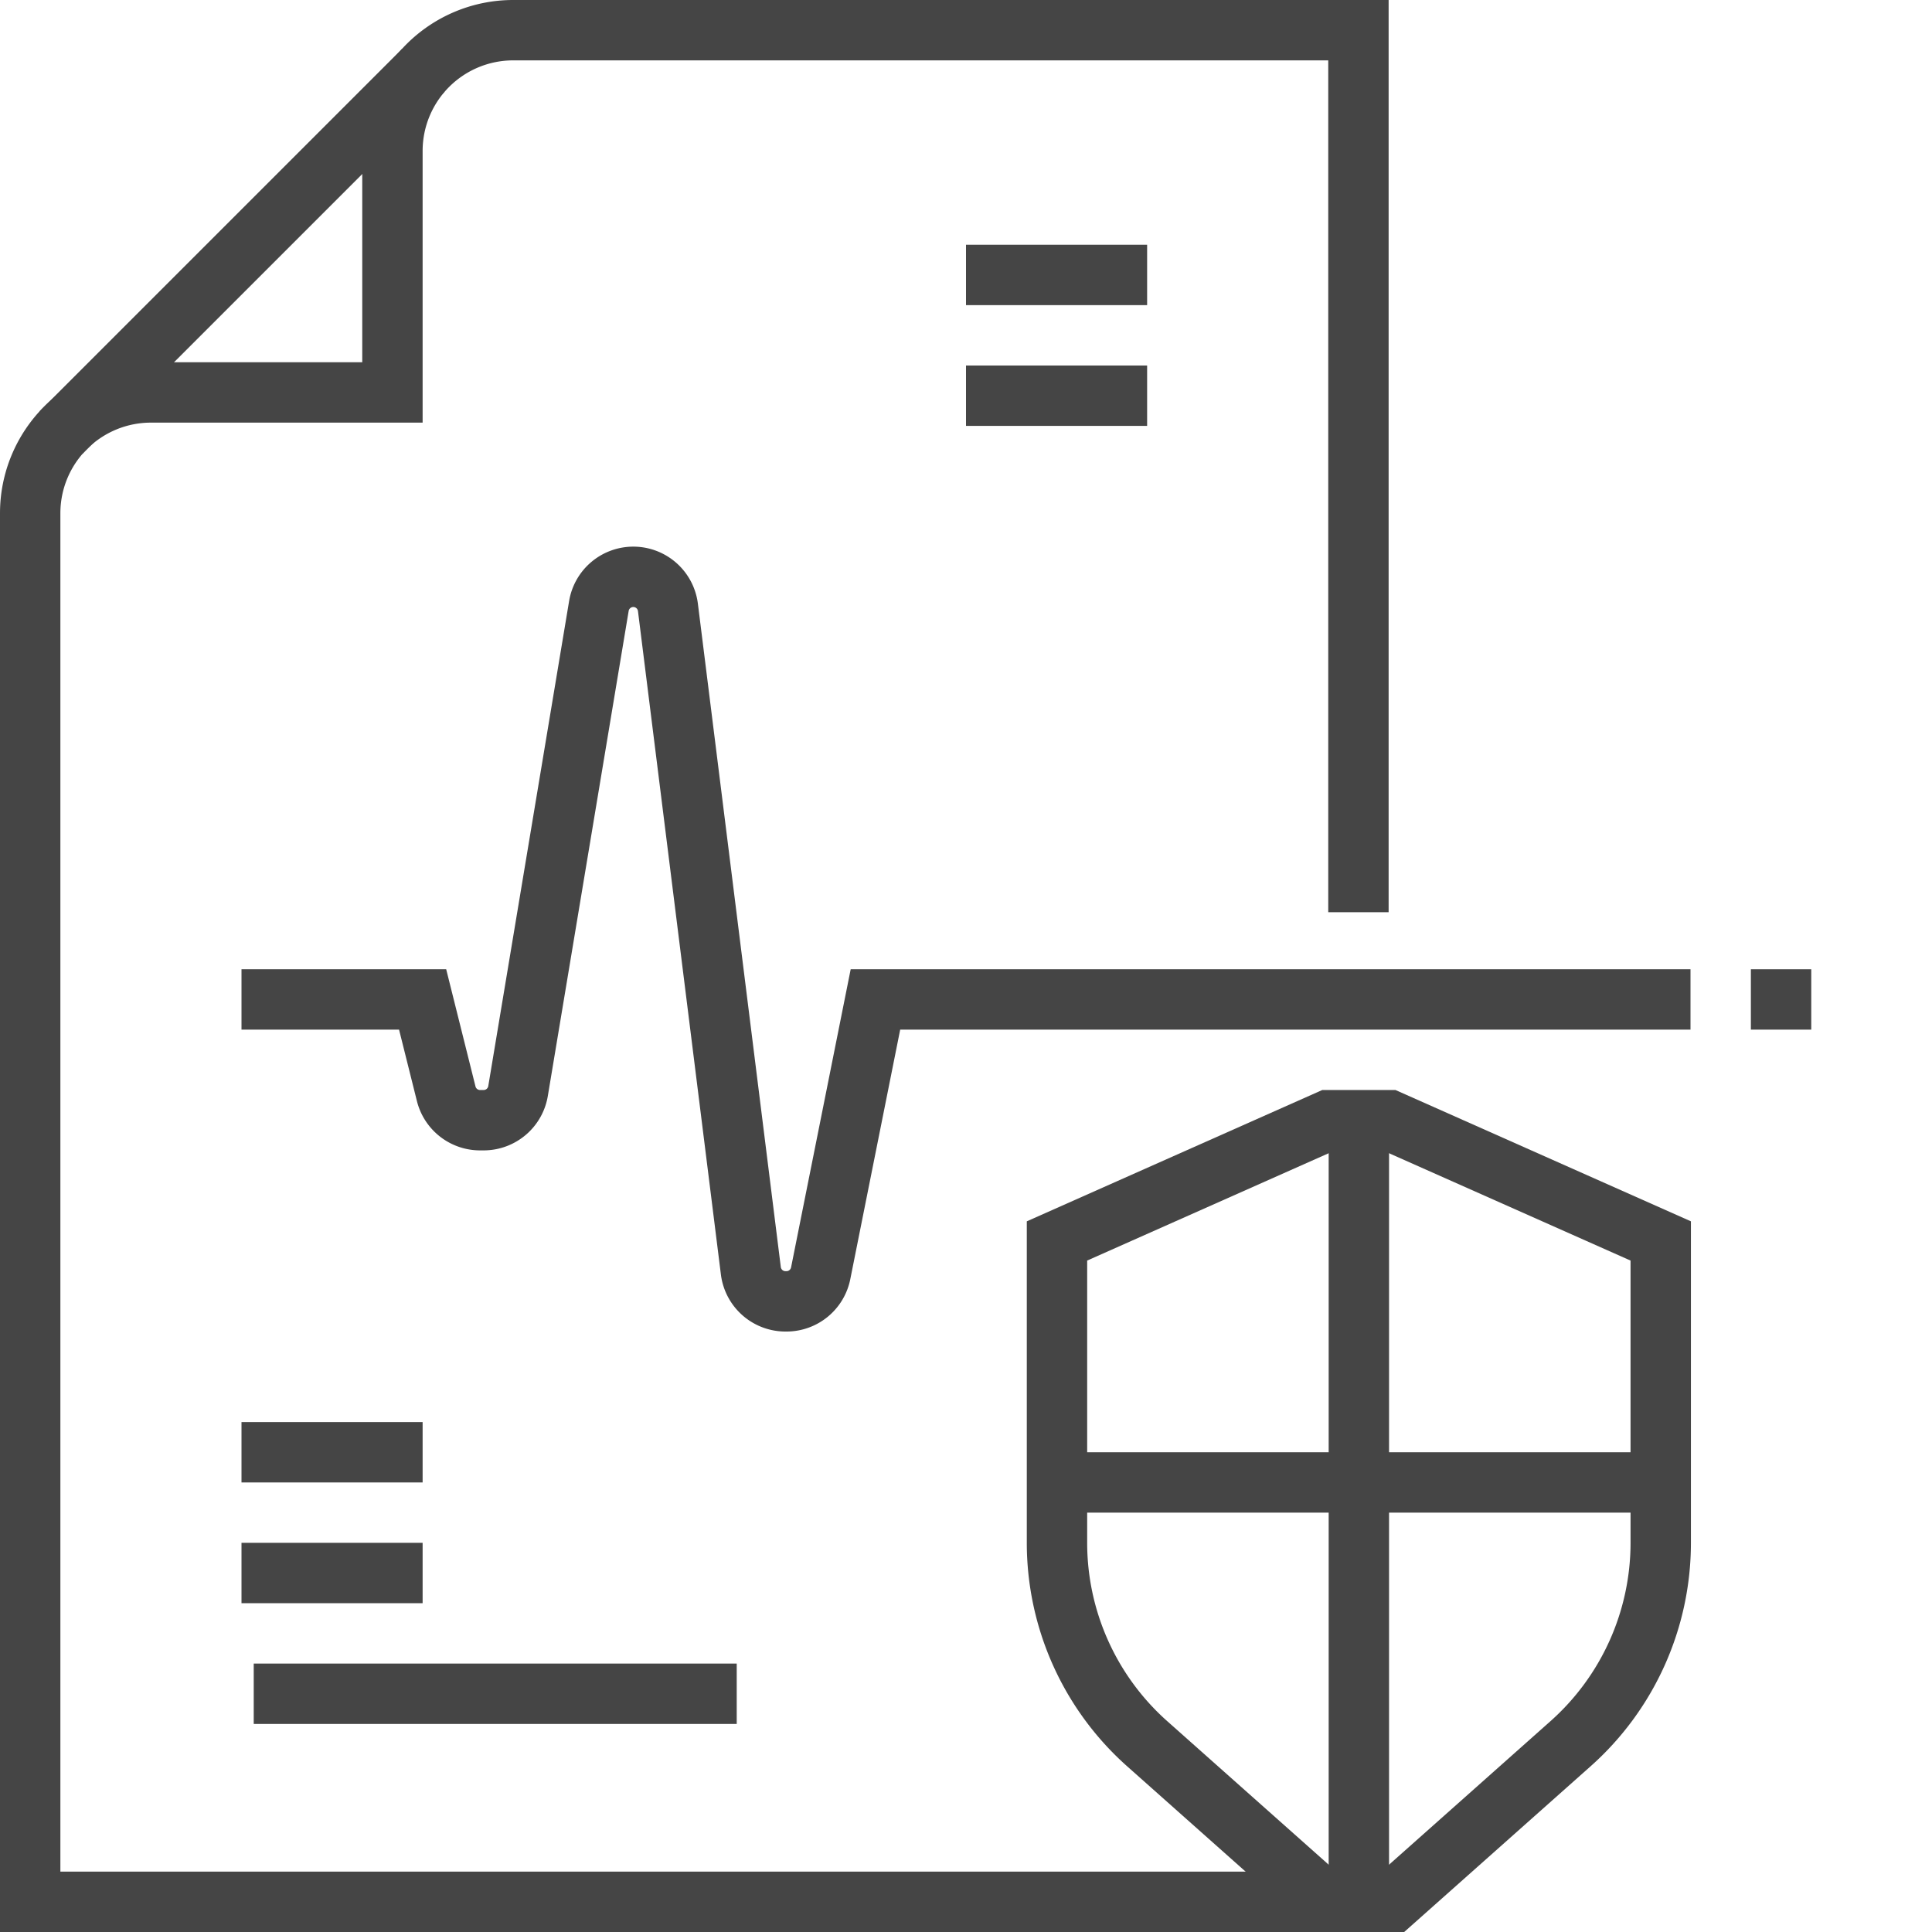
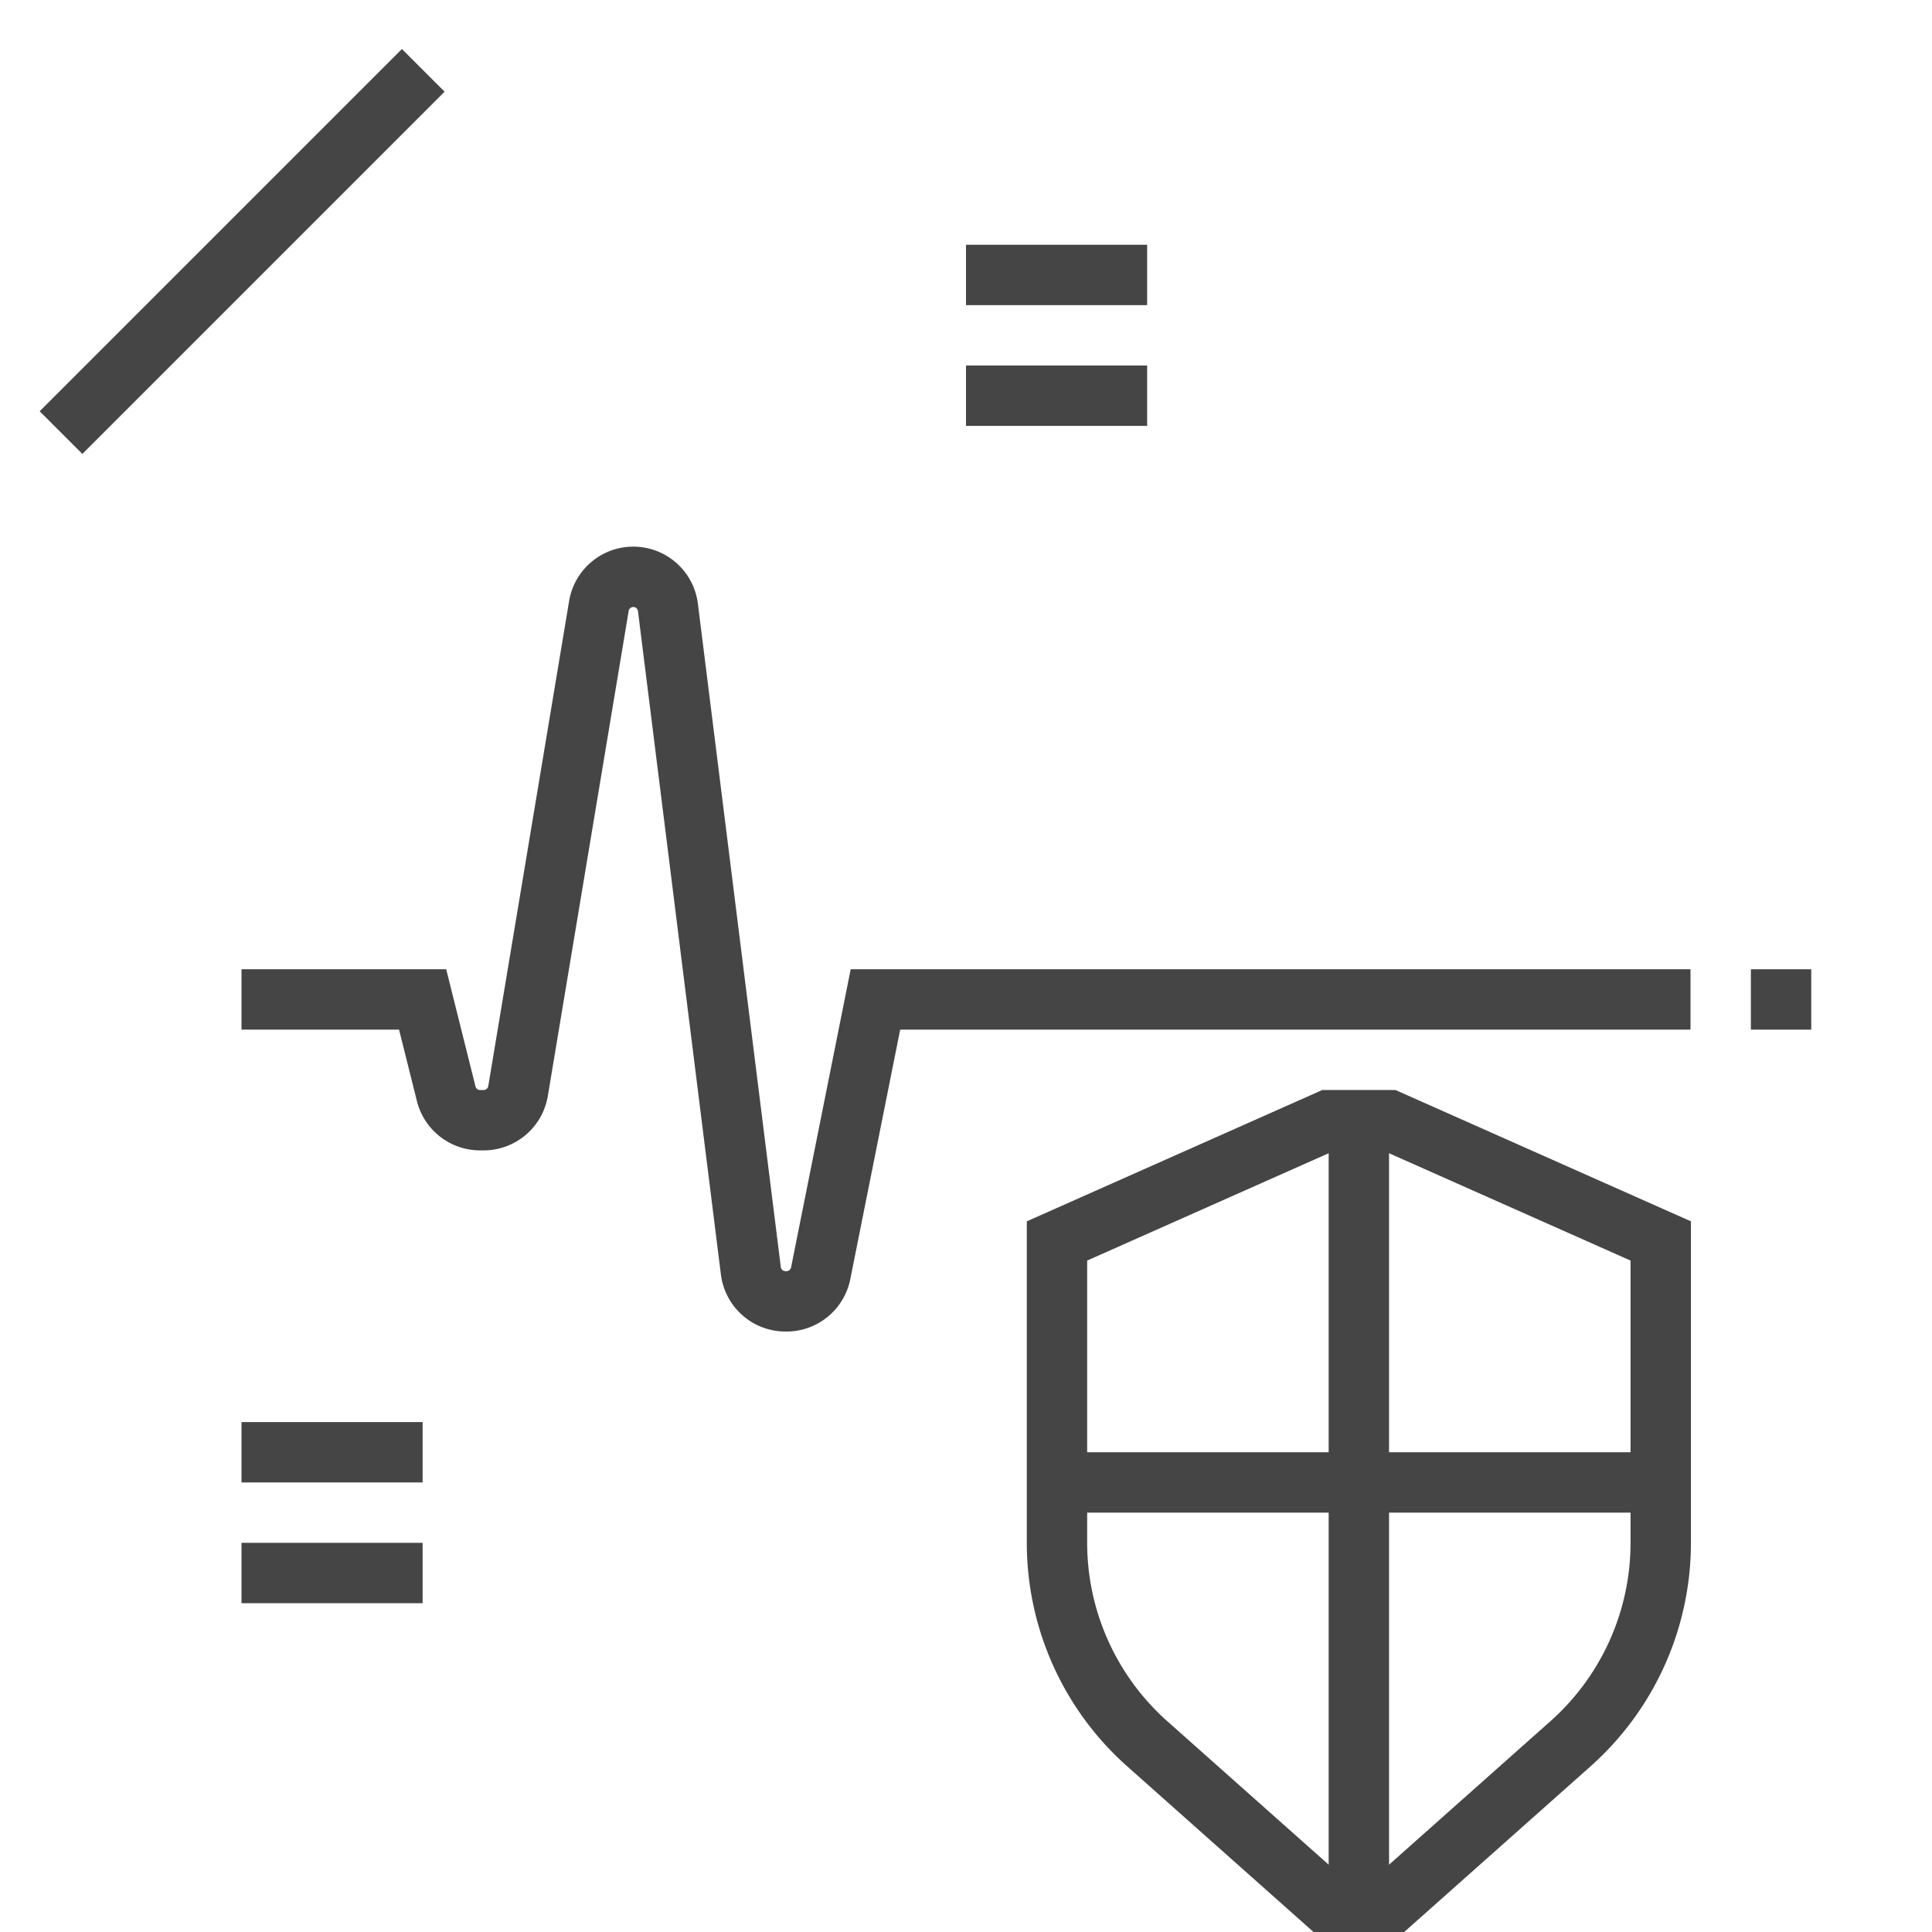
<svg xmlns="http://www.w3.org/2000/svg" viewBox="0 0 64 64">
  <defs>
    <style>
      .cls-1 {
        fill: none;
        stroke: #454545;
        stroke-miterlimit: 10;
        stroke-width: 2px;
      }
    </style>
  </defs>
  <title>Sq 3410, health, shield, protection, assurance, insurance, heart beat</title>
  <g id="icons">
    <path class="cls-1" d="M8,33.108h6l.781,3.124a1.156,1.156,0,0,0,1.122.876h.118a1.156,1.156,0,0,0,1.14-.966l2.678-16.068a1.156,1.156,0,0,1,1.14-.966h0a1.156,1.156,0,0,1,1.147,1.013l2.747,21.975a1.156,1.156,0,0,0,1.147,1.013h.032a1.156,1.156,0,0,0,1.134-.929L29,33.108H56" />
    <line class="cls-1" x1="58" y1="33.108" x2="60" y2="33.108" />
    <line class="cls-1" x1="8" y1="48.108" x2="14" y2="48.108" />
    <line class="cls-1" x1="8" y1="52.108" x2="14" y2="52.108" />
-     <line class="cls-1" x1="8.405" y1="56.108" x2="24.405" y2="56.108" />
    <path class="cls-1" d="M35.014,41.108l9-4h2l9,4v10h0a8.907,8.907,0,0,1-2.99,6.657l-6.01,5.343h-2l-6.01-5.343a8.907,8.907,0,0,1-2.99-6.657h0Z" />
    <line class="cls-1" x1="45.014" y1="37.108" x2="45.014" y2="63.108" />
    <line class="cls-1" x1="35.014" y1="49.108" x2="55.014" y2="49.108" />
    <line class="cls-1" x1="32" y1="9.108" x2="38" y2="9.108" />
    <line class="cls-1" x1="32" y1="13.108" x2="38" y2="13.108" />
    <g>
      <line class="cls-1" x1="14.021" y1="2.33" x2="2.021" y2="14.33" />
-       <path class="cls-1" d="M45,30.218V1H17a4,4,0,0,0-4,4v8H5a4,4,0,0,0-4,4V63H45.5" />
    </g>
  </g>
</svg>